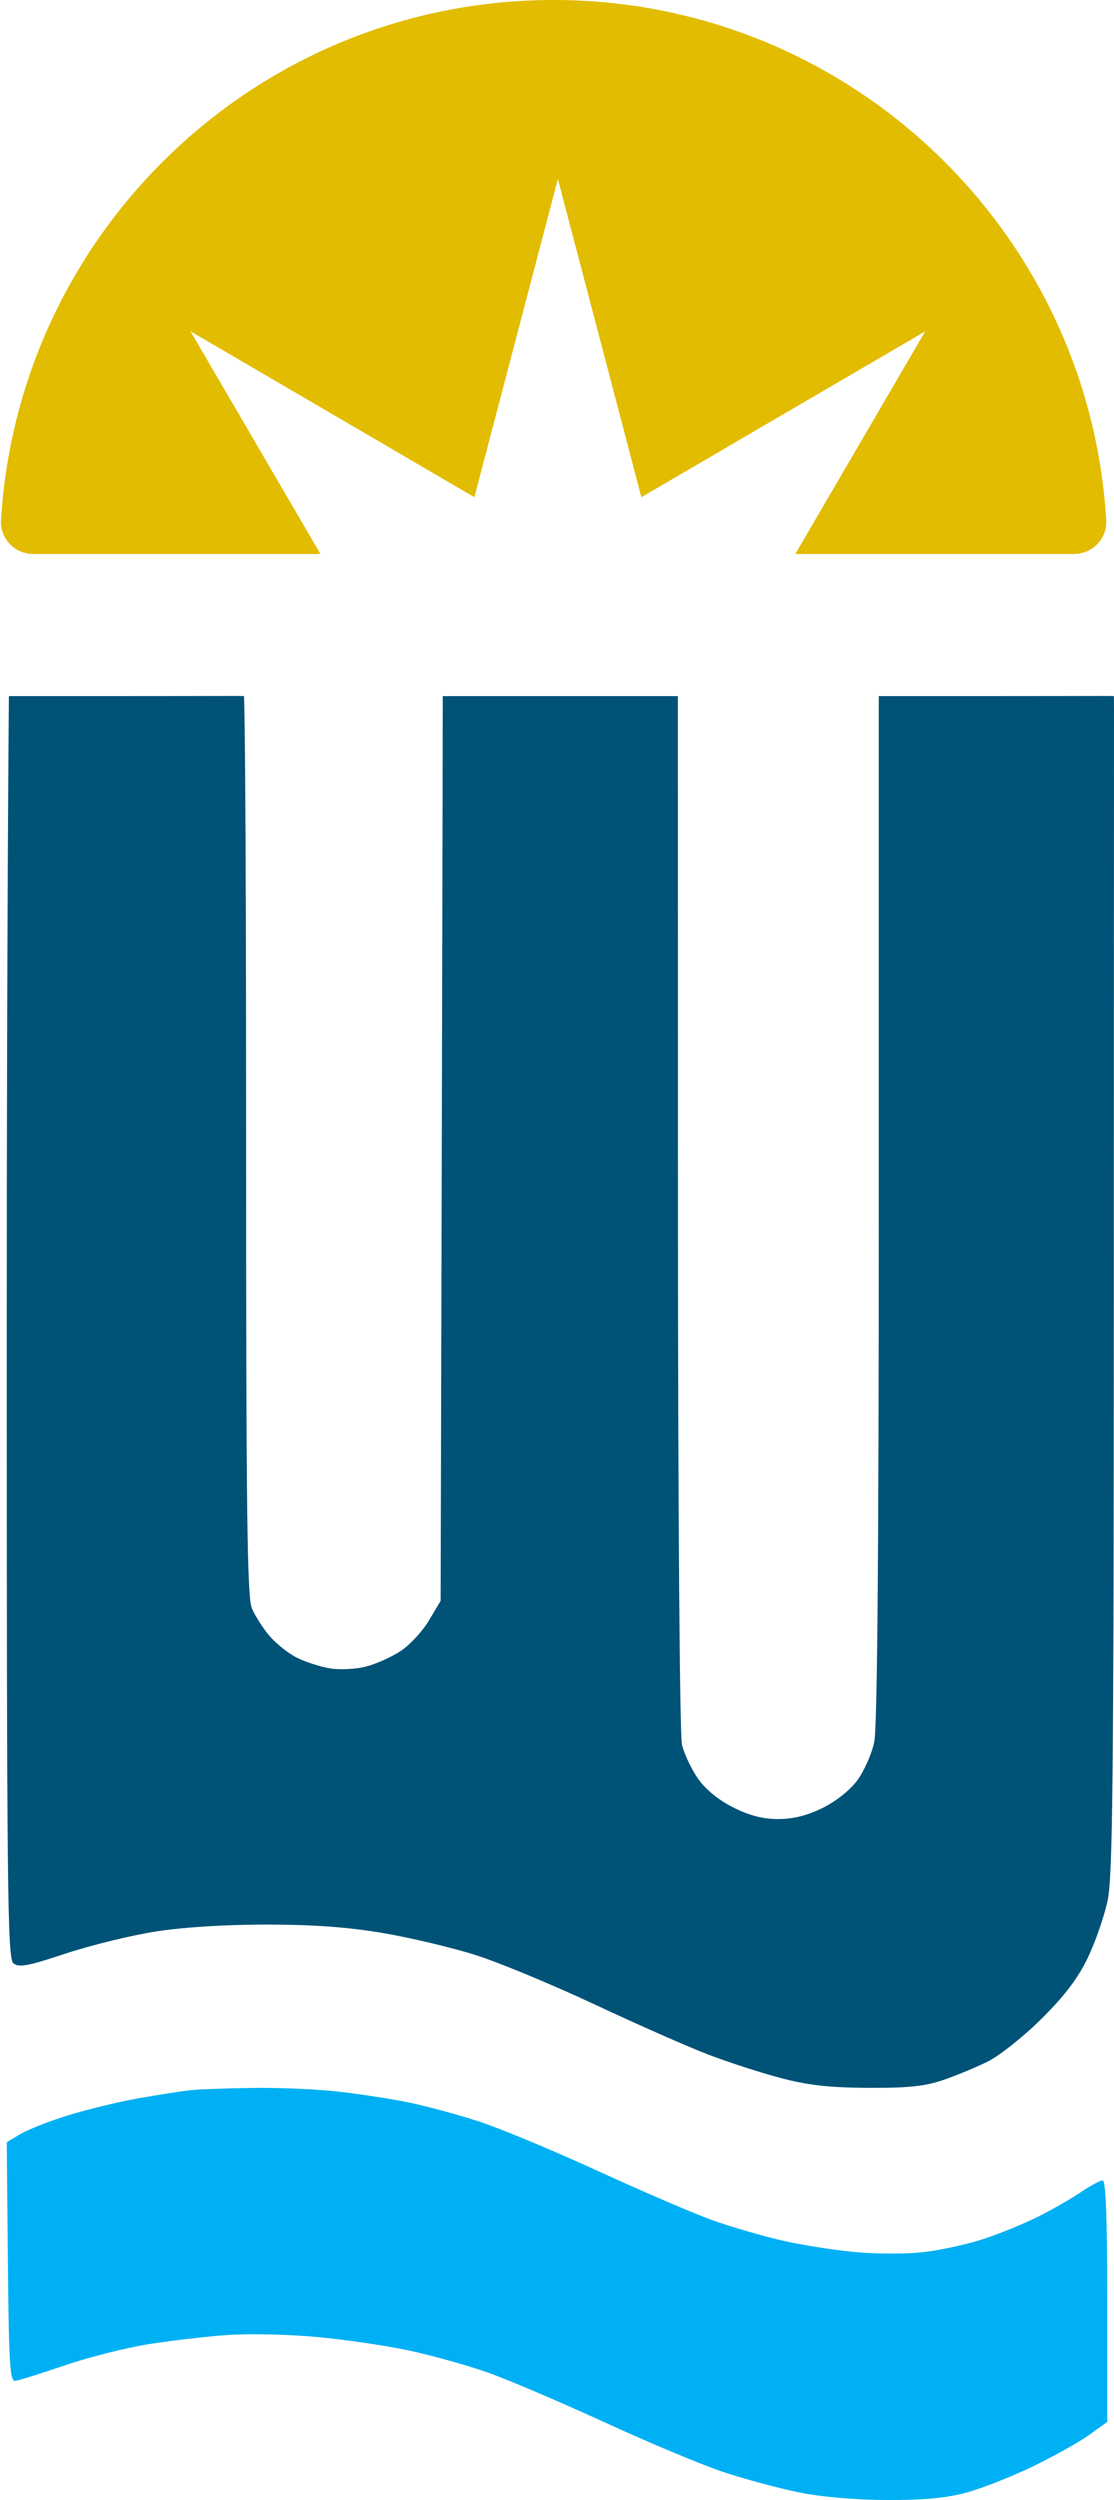
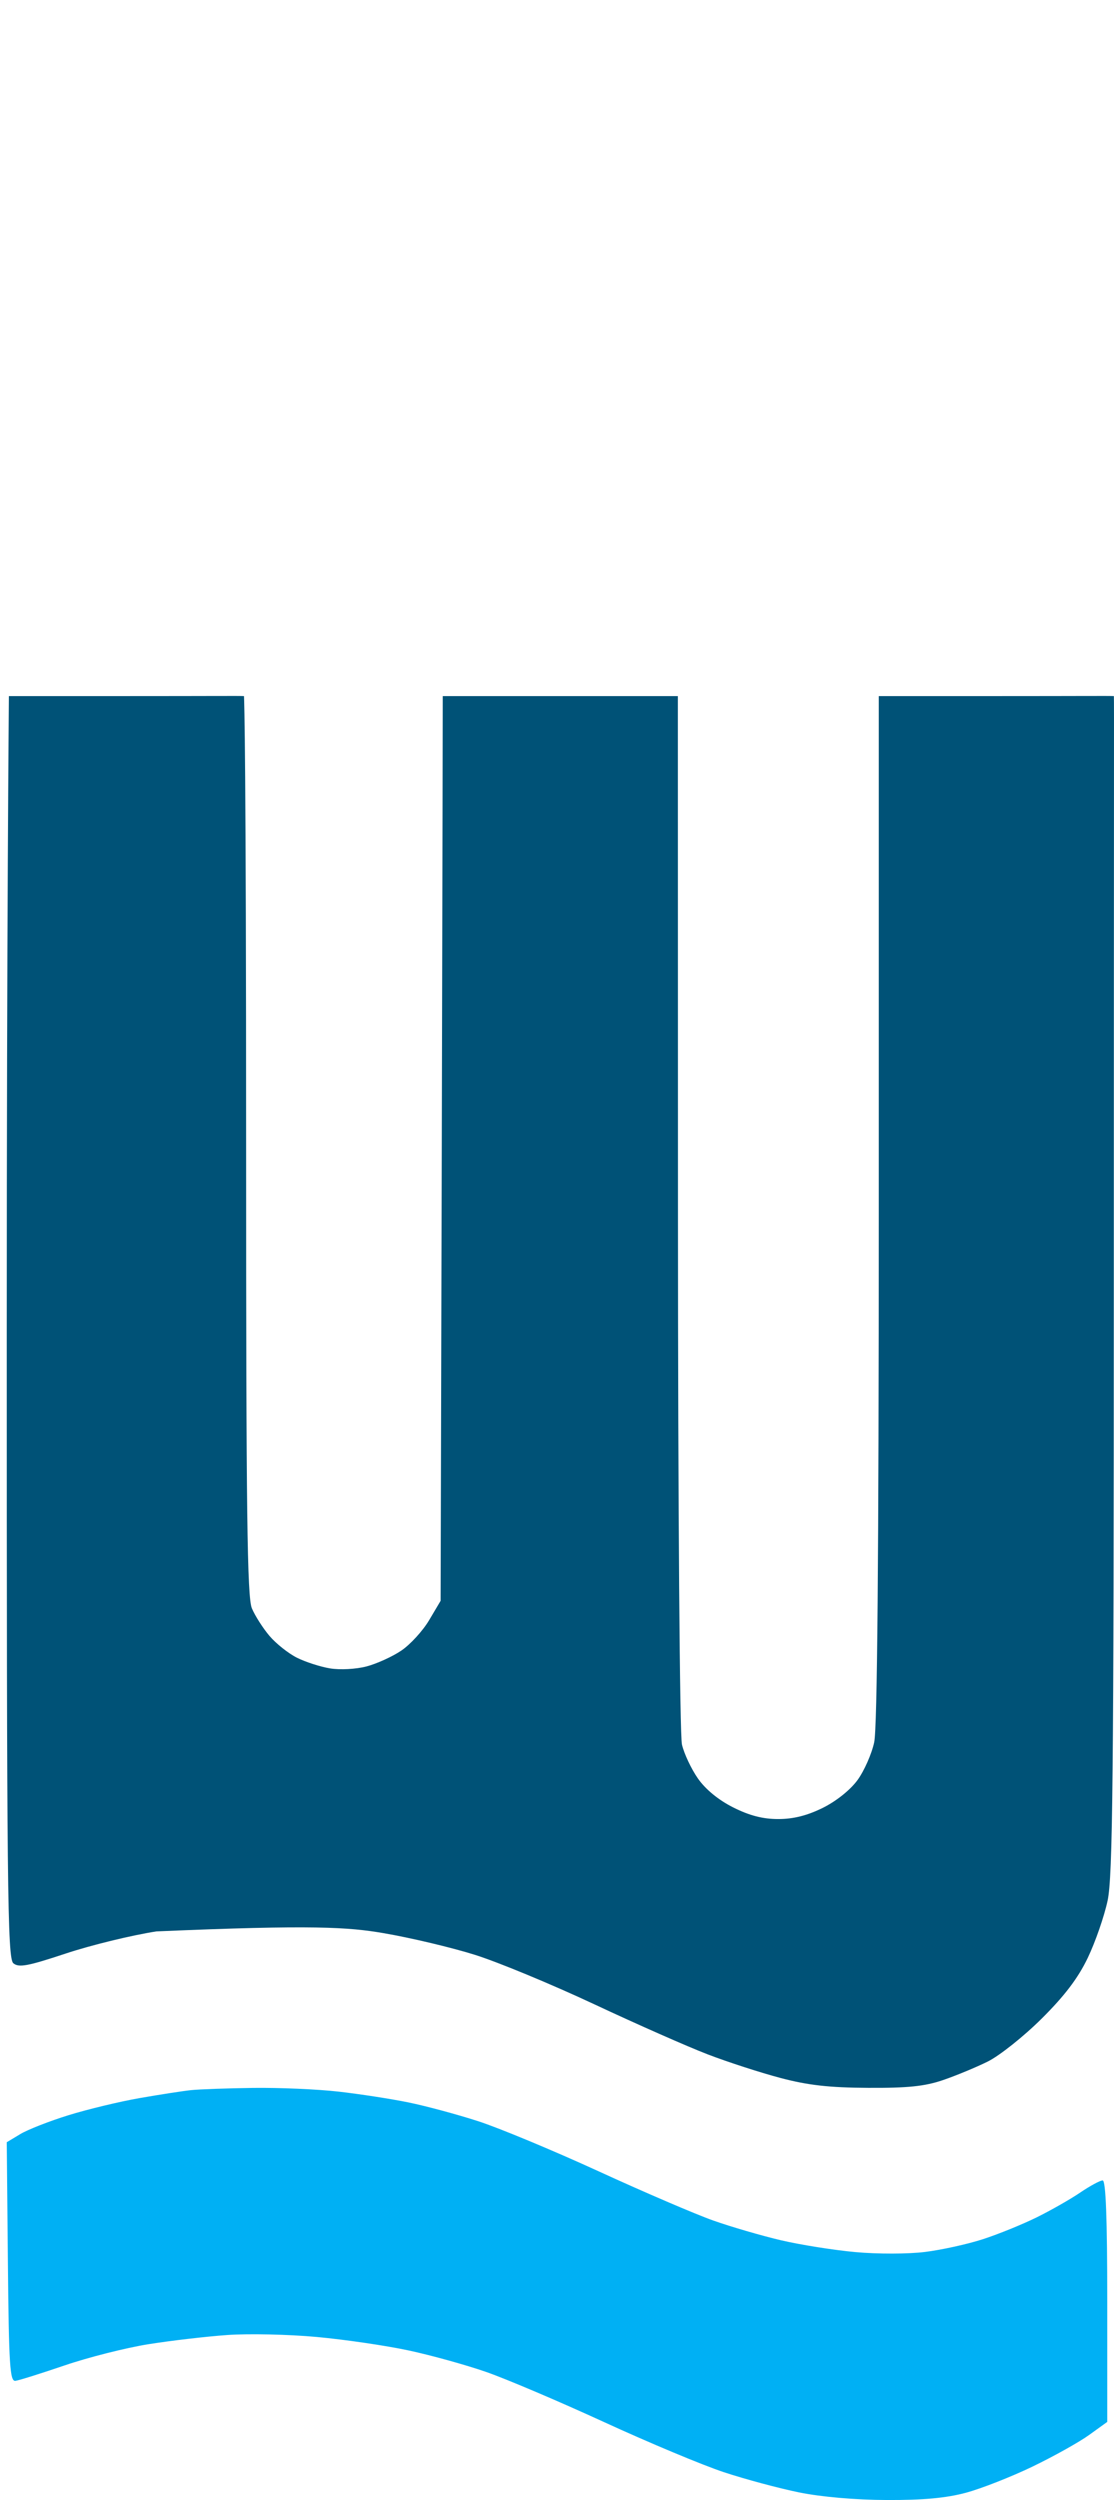
<svg xmlns="http://www.w3.org/2000/svg" width="165" height="370" viewBox="0 0 165 370" fill="none">
-   <path fill-rule="evenodd" clip-rule="evenodd" d="M1.317 103.02C1.317 104.002 1 135.276 1 197.602C1 279.98 1.104 289.843 1.979 290.563C2.792 291.231 4.109 290.986 9.735 289.12C13.462 287.883 19.503 286.41 23.16 285.845C27.246 285.213 33.588 284.823 39.621 284.832C46.501 284.841 51.631 285.22 56.786 286.099C60.828 286.788 66.954 288.242 70.398 289.33C73.842 290.417 81.787 293.709 88.055 296.645C94.323 299.582 101.873 302.913 104.833 304.048C107.793 305.183 112.637 306.752 115.597 307.534C119.694 308.616 122.791 308.965 128.576 308.997C134.457 309.03 136.96 308.772 139.655 307.856C141.571 307.204 144.562 305.966 146.303 305.104C148.044 304.242 151.633 301.388 154.278 298.762C157.688 295.377 159.678 292.756 161.118 289.752C162.235 287.422 163.556 283.613 164.054 281.286C164.813 277.737 164.96 263.189 164.97 191.023C164.979 113.639 165.026 104.23 164.981 103.02C164.076 102.975 160.745 103.02 147.576 103.02C139.098 103.02 130.792 103.02 130.159 103.02C130.159 103.647 130.159 111.011 130.159 179.255C130.159 230.584 129.941 255.732 129.48 257.864C129.106 259.588 127.993 262.104 127.006 263.455C125.939 264.913 123.85 266.582 121.861 267.563C119.554 268.702 117.505 269.216 115.269 269.216C112.984 269.216 111.009 268.706 108.592 267.491C106.42 266.4 104.501 264.827 103.371 263.211C102.389 261.806 101.325 259.549 101.008 258.194C100.679 256.788 100.425 223.301 100.417 180.128C100.405 122.179 100.401 103.647 100.401 103.02C99.768 103.02 94.496 103.02 82.941 103.02C70.445 103.02 66.212 103.02 65.579 103.02C65.579 103.647 65.553 123.707 65.432 170.803L65.263 236.917L63.562 239.783C62.626 241.36 60.774 243.384 59.446 244.282C58.118 245.18 55.789 246.238 54.27 246.633C52.717 247.037 50.361 247.162 48.888 246.92C47.448 246.682 45.236 245.97 43.974 245.336C42.712 244.703 40.889 243.255 39.921 242.119C38.954 240.982 37.779 239.145 37.309 238.035C36.611 236.385 36.455 224.05 36.455 170.504C36.455 111.783 36.184 103.916 36.139 103.02C35.234 102.975 32.16 103.02 18.388 103.02C3.141 103.02 2.166 103.02 1.317 103.02Z" fill="#005277" />
+   <path fill-rule="evenodd" clip-rule="evenodd" d="M1.317 103.02C1.317 104.002 1 135.276 1 197.602C1 279.98 1.104 289.843 1.979 290.563C2.792 291.231 4.109 290.986 9.735 289.12C13.462 287.883 19.503 286.41 23.16 285.845C46.501 284.841 51.631 285.22 56.786 286.099C60.828 286.788 66.954 288.242 70.398 289.33C73.842 290.417 81.787 293.709 88.055 296.645C94.323 299.582 101.873 302.913 104.833 304.048C107.793 305.183 112.637 306.752 115.597 307.534C119.694 308.616 122.791 308.965 128.576 308.997C134.457 309.03 136.96 308.772 139.655 307.856C141.571 307.204 144.562 305.966 146.303 305.104C148.044 304.242 151.633 301.388 154.278 298.762C157.688 295.377 159.678 292.756 161.118 289.752C162.235 287.422 163.556 283.613 164.054 281.286C164.813 277.737 164.96 263.189 164.97 191.023C164.979 113.639 165.026 104.23 164.981 103.02C164.076 102.975 160.745 103.02 147.576 103.02C139.098 103.02 130.792 103.02 130.159 103.02C130.159 103.647 130.159 111.011 130.159 179.255C130.159 230.584 129.941 255.732 129.48 257.864C129.106 259.588 127.993 262.104 127.006 263.455C125.939 264.913 123.85 266.582 121.861 267.563C119.554 268.702 117.505 269.216 115.269 269.216C112.984 269.216 111.009 268.706 108.592 267.491C106.42 266.4 104.501 264.827 103.371 263.211C102.389 261.806 101.325 259.549 101.008 258.194C100.679 256.788 100.425 223.301 100.417 180.128C100.405 122.179 100.401 103.647 100.401 103.02C99.768 103.02 94.496 103.02 82.941 103.02C70.445 103.02 66.212 103.02 65.579 103.02C65.579 103.647 65.553 123.707 65.432 170.803L65.263 236.917L63.562 239.783C62.626 241.36 60.774 243.384 59.446 244.282C58.118 245.18 55.789 246.238 54.27 246.633C52.717 247.037 50.361 247.162 48.888 246.92C47.448 246.682 45.236 245.97 43.974 245.336C42.712 244.703 40.889 243.255 39.921 242.119C38.954 240.982 37.779 239.145 37.309 238.035C36.611 236.385 36.455 224.05 36.455 170.504C36.455 111.783 36.184 103.916 36.139 103.02C35.234 102.975 32.16 103.02 18.388 103.02C3.141 103.02 2.166 103.02 1.317 103.02Z" fill="#005277" />
  <path fill-rule="evenodd" clip-rule="evenodd" d="M28.289 309.337C27.068 309.467 23.643 309.996 20.679 310.514C17.714 311.032 12.977 312.171 10.151 313.045C7.326 313.919 4.111 315.177 3.007 315.841L1 317.048L1.168 334.768C1.314 350.094 1.465 352.471 2.288 352.362C2.811 352.293 6.093 351.264 9.581 350.074C13.069 348.885 18.634 347.477 21.947 346.946C25.261 346.415 30.54 345.799 33.679 345.577C36.818 345.354 42.781 345.486 46.929 345.869C51.078 346.251 57.198 347.149 60.528 347.863C63.859 348.576 69.026 350.009 72.01 351.046C74.994 352.083 82.859 355.425 89.486 358.471C96.113 361.517 104.103 364.856 107.242 365.89C110.381 366.925 115.375 368.265 118.34 368.869C121.637 369.541 126.687 369.98 131.341 369.999C136.728 370.021 140.155 369.706 143.073 368.921C145.34 368.311 149.763 366.575 152.902 365.065C156.041 363.554 159.822 361.445 161.305 360.378L164 358.438V340.569C164 328.296 163.788 322.699 163.321 322.699C162.949 322.699 161.45 323.508 159.992 324.497C158.534 325.486 155.629 327.14 153.536 328.172C151.444 329.204 147.876 330.652 145.609 331.389C143.342 332.127 139.475 332.979 137.015 333.284C134.485 333.598 130.001 333.607 126.689 333.305C123.469 333.011 118.49 332.218 115.624 331.544C112.758 330.869 108.273 329.562 105.657 328.639C103.041 327.716 95.401 324.439 88.679 321.357C81.957 318.276 73.921 314.935 70.822 313.933C67.722 312.931 63.08 311.682 60.505 311.156C57.93 310.629 53.267 309.909 50.141 309.556C47.017 309.201 41.321 308.955 37.484 309.007C33.647 309.06 29.509 309.208 28.289 309.337Z" fill="#00B0F4" />
-   <path d="M117.792 82H159C161.761 82 164.016 79.756 163.85 76.999C161.266 34.041 125.608 0 82 0C38.392 0 2.734 34.041 0.15 76.999C-0.016 79.756 2.239 82 5 82H47.469L28.216 49.032L70.262 73.586L82.631 26.492L94.999 73.586L137.045 49.032L117.792 82Z" fill="#E2BC01" />
</svg>